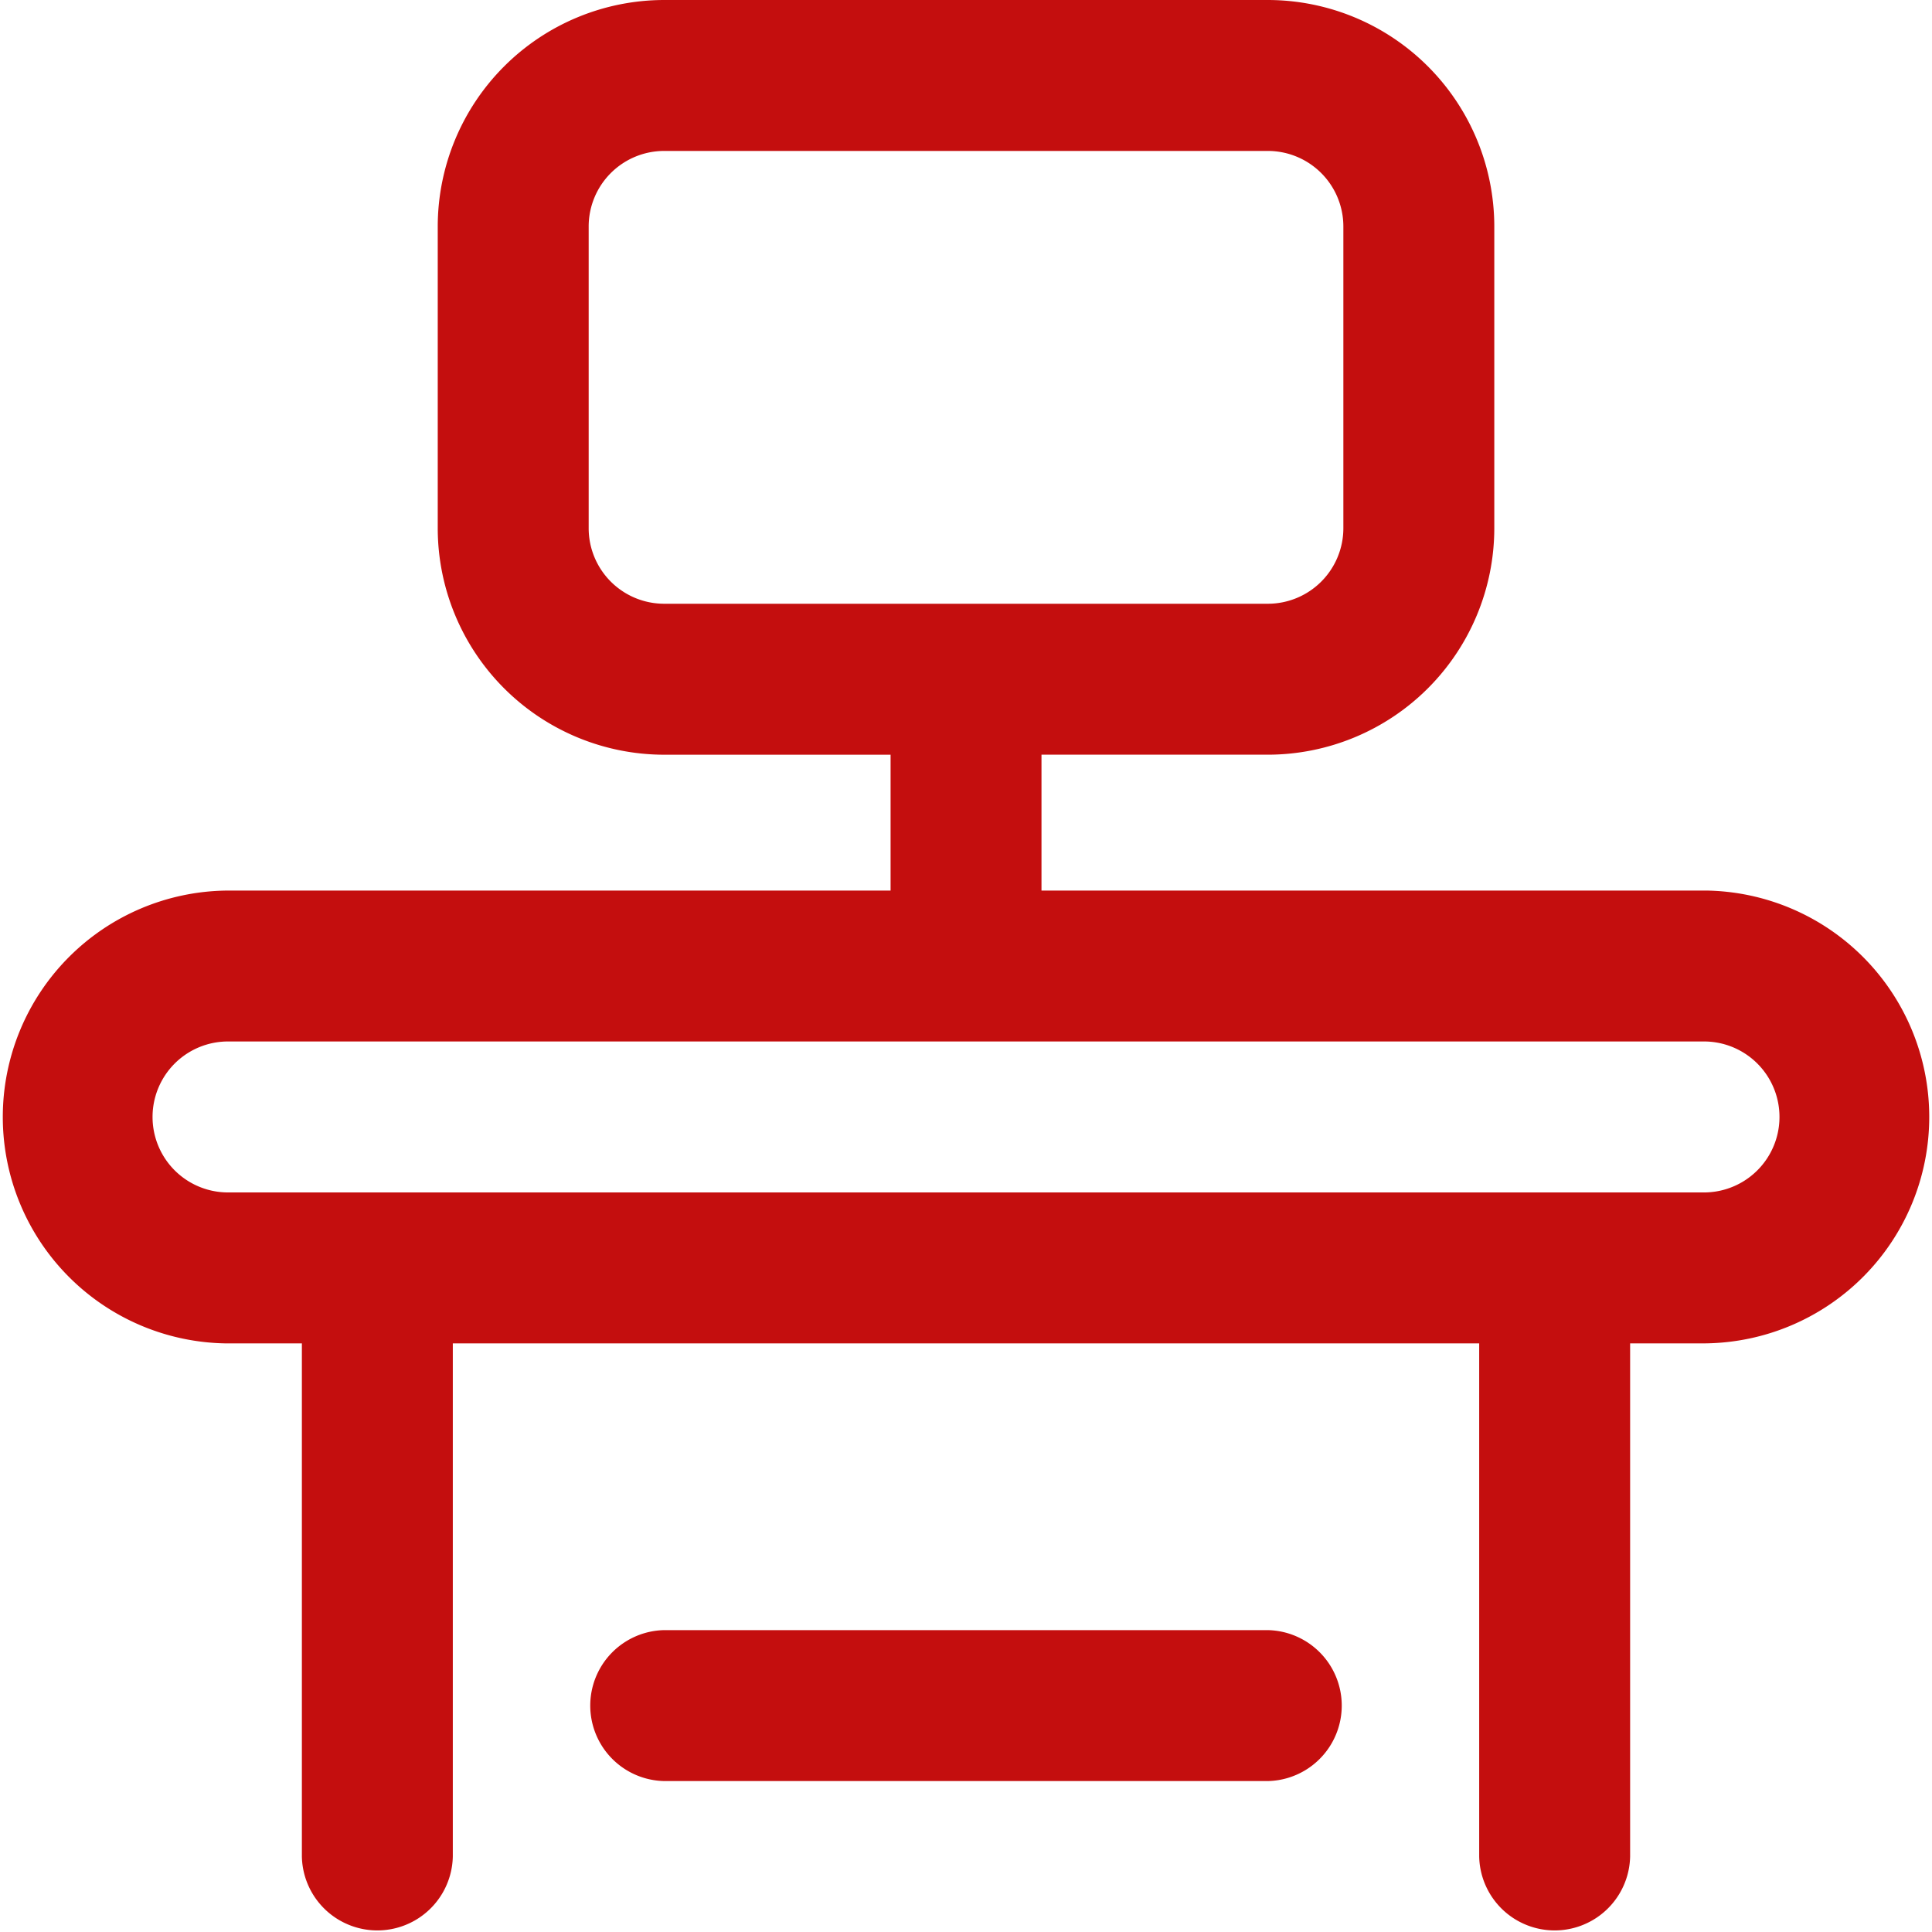
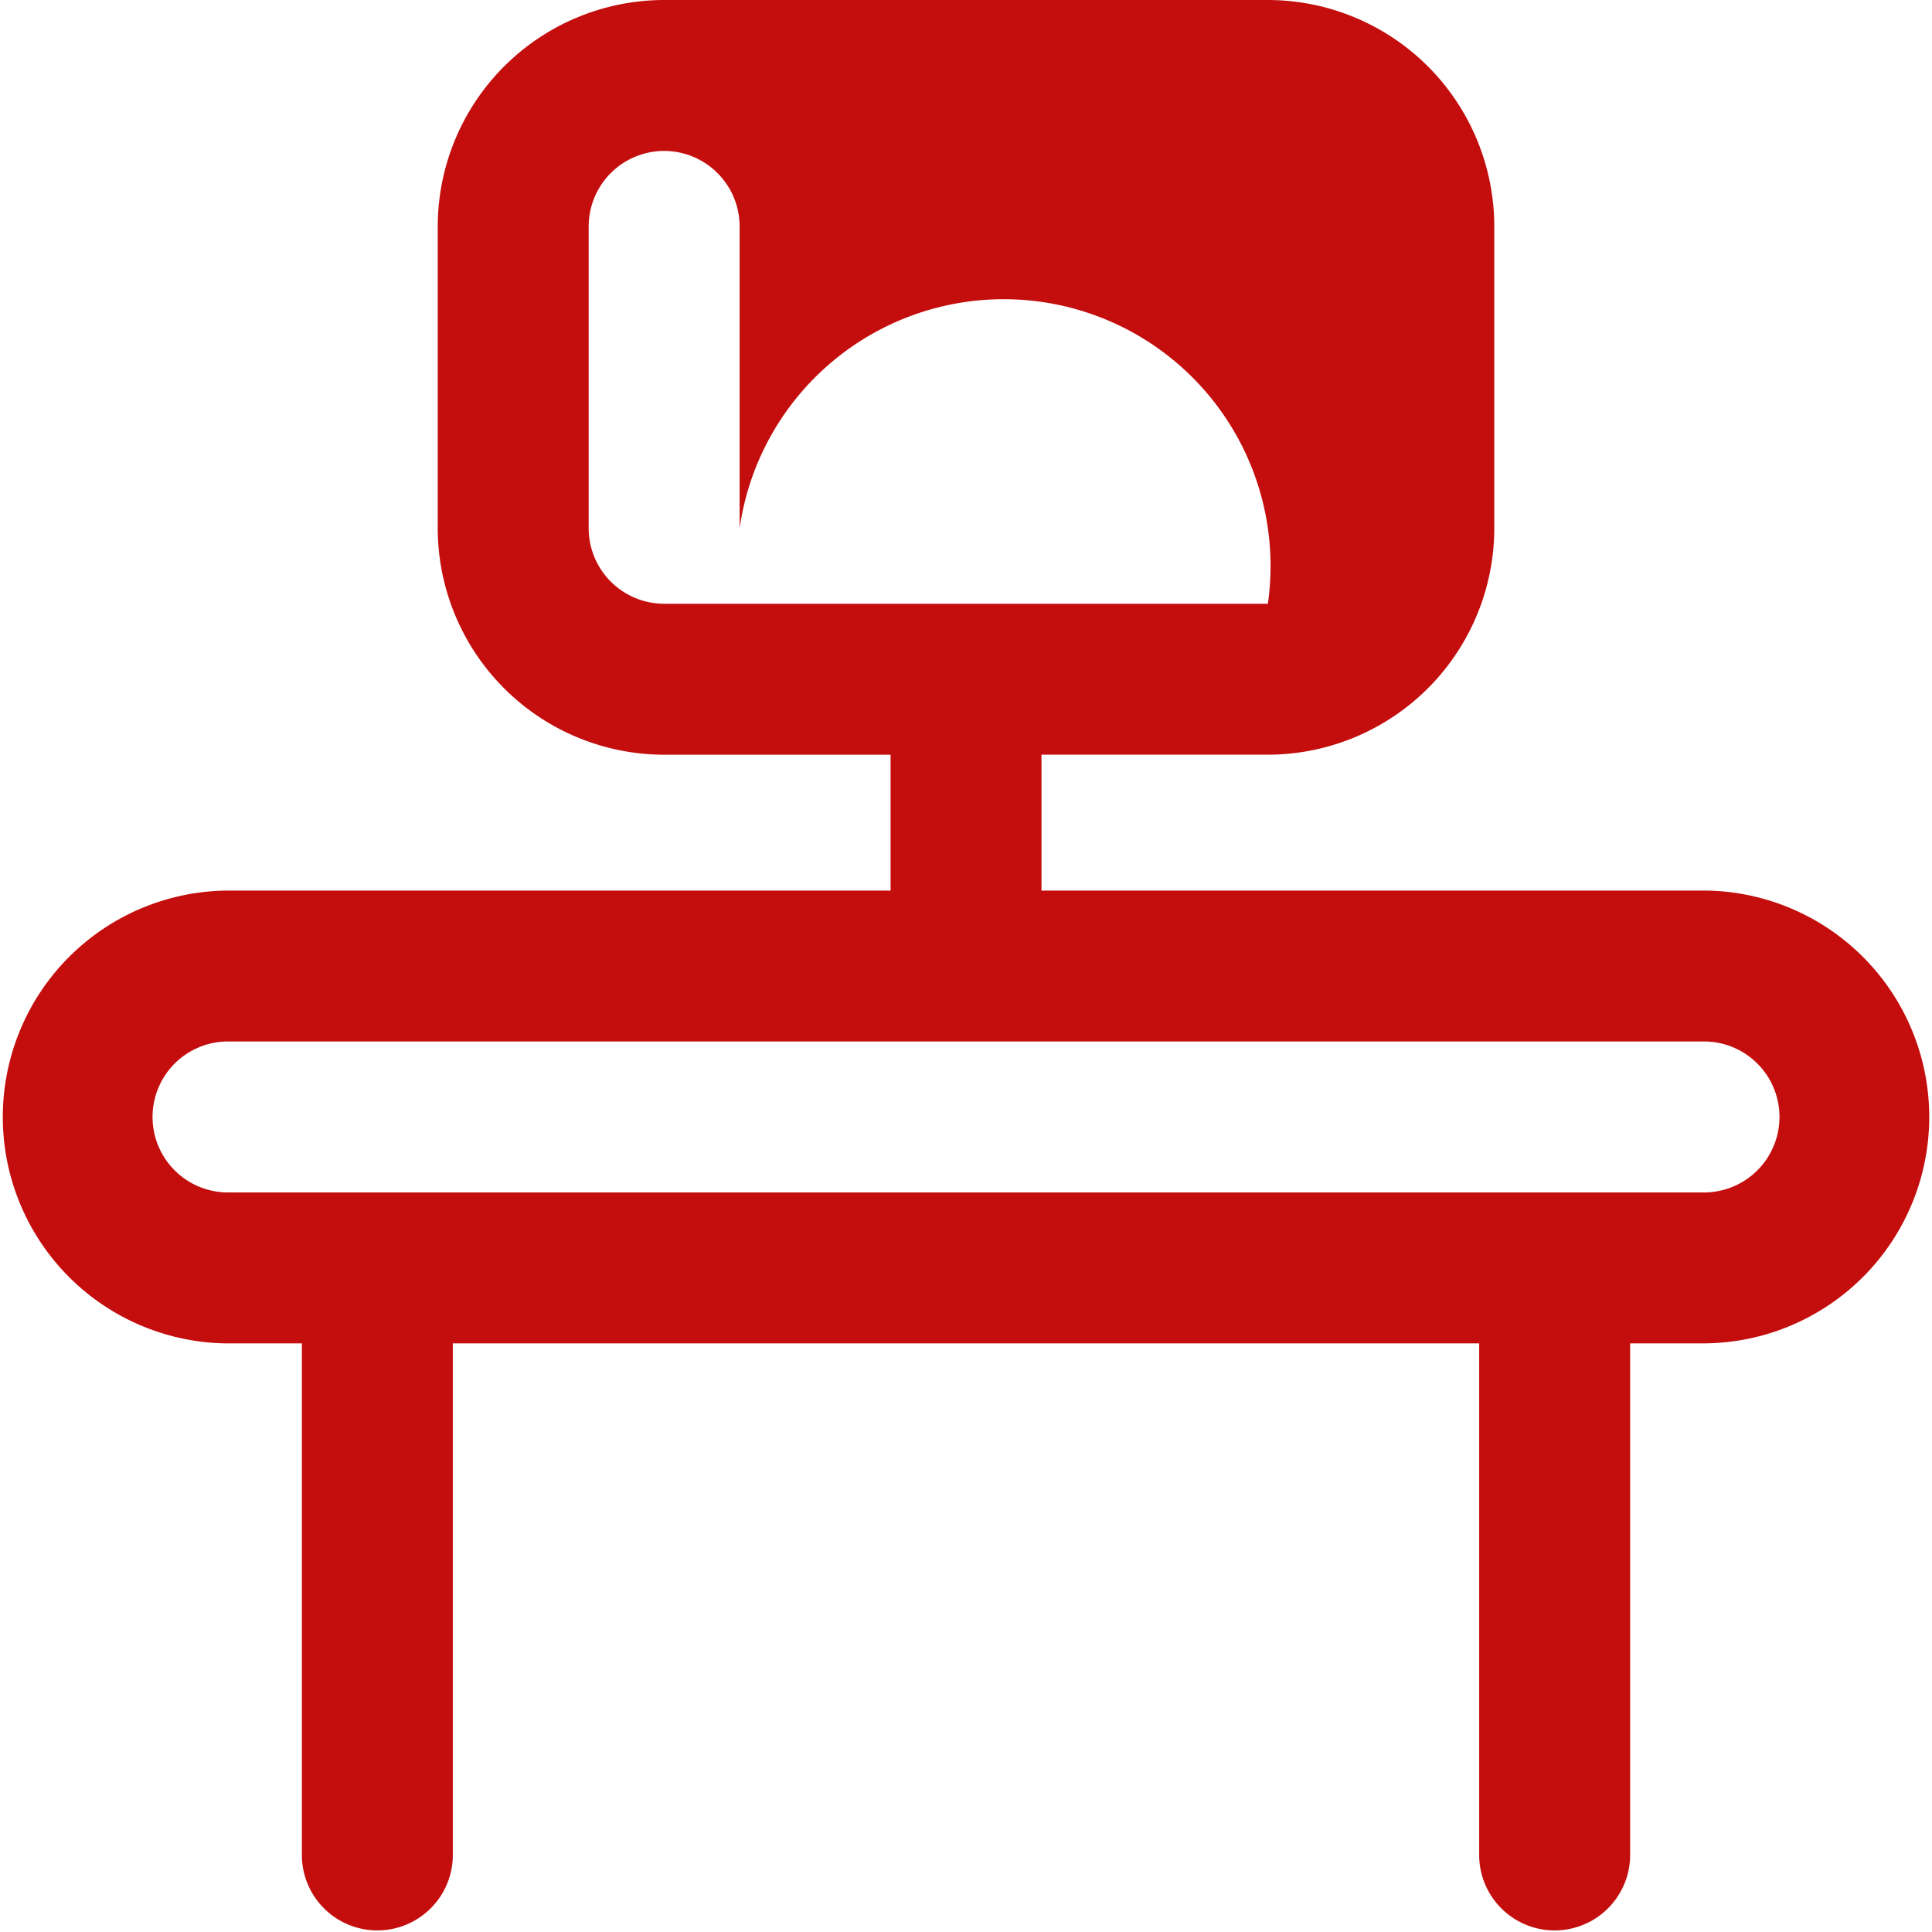
<svg xmlns="http://www.w3.org/2000/svg" id="_039-workspace" data-name="039-workspace" width="56" height="56" viewBox="0 0 56 56">
-   <path id="Path_39" data-name="Path 39" d="M175.688,432h-17.5a2.188,2.188,0,0,0,0,4.375h17.5a2.188,2.188,0,0,0,0-4.375Z" transform="translate(-138.938 -384.75)" fill="#c40e0e" />
-   <path id="Path_40" data-name="Path 40" d="M49.438,25.813H30.188V21.875H36.75a6.57,6.57,0,0,0,6.563-6.562V6.563A6.57,6.57,0,0,0,36.75,0H19.25a6.57,6.57,0,0,0-6.562,6.563v8.75a6.57,6.57,0,0,0,6.563,6.563h6.563v3.938H6.563a6.563,6.563,0,0,0,0,13.125H8.75V53.813a2.188,2.188,0,0,0,4.375,0V38.938h29.75V53.813a2.188,2.188,0,0,0,4.375,0V38.938h2.188a6.563,6.563,0,0,0,0-13.125Zm-32.375-10.5V6.563A2.19,2.19,0,0,1,19.25,4.375h17.5a2.19,2.19,0,0,1,2.188,2.188v8.75A2.19,2.19,0,0,1,36.75,17.5H19.25A2.19,2.19,0,0,1,17.063,15.313Zm32.375,19.25H6.563a2.188,2.188,0,0,1,0-4.375H49.438a2.188,2.188,0,0,1,0,4.375Z" fill="#c40e0e" />
+   <path id="Path_40" data-name="Path 40" d="M49.438,25.813H30.188V21.875H36.75a6.57,6.57,0,0,0,6.563-6.562V6.563A6.57,6.57,0,0,0,36.75,0H19.25a6.57,6.57,0,0,0-6.562,6.563v8.75a6.57,6.57,0,0,0,6.563,6.563h6.563v3.938H6.563a6.563,6.563,0,0,0,0,13.125H8.75V53.813a2.188,2.188,0,0,0,4.375,0V38.938h29.75V53.813a2.188,2.188,0,0,0,4.375,0V38.938h2.188a6.563,6.563,0,0,0,0-13.125Zm-32.375-10.5V6.563A2.19,2.19,0,0,1,19.25,4.375a2.19,2.19,0,0,1,2.188,2.188v8.75A2.19,2.19,0,0,1,36.75,17.5H19.25A2.19,2.19,0,0,1,17.063,15.313Zm32.375,19.25H6.563a2.188,2.188,0,0,1,0-4.375H49.438a2.188,2.188,0,0,1,0,4.375Z" fill="#c40e0e" />
</svg>